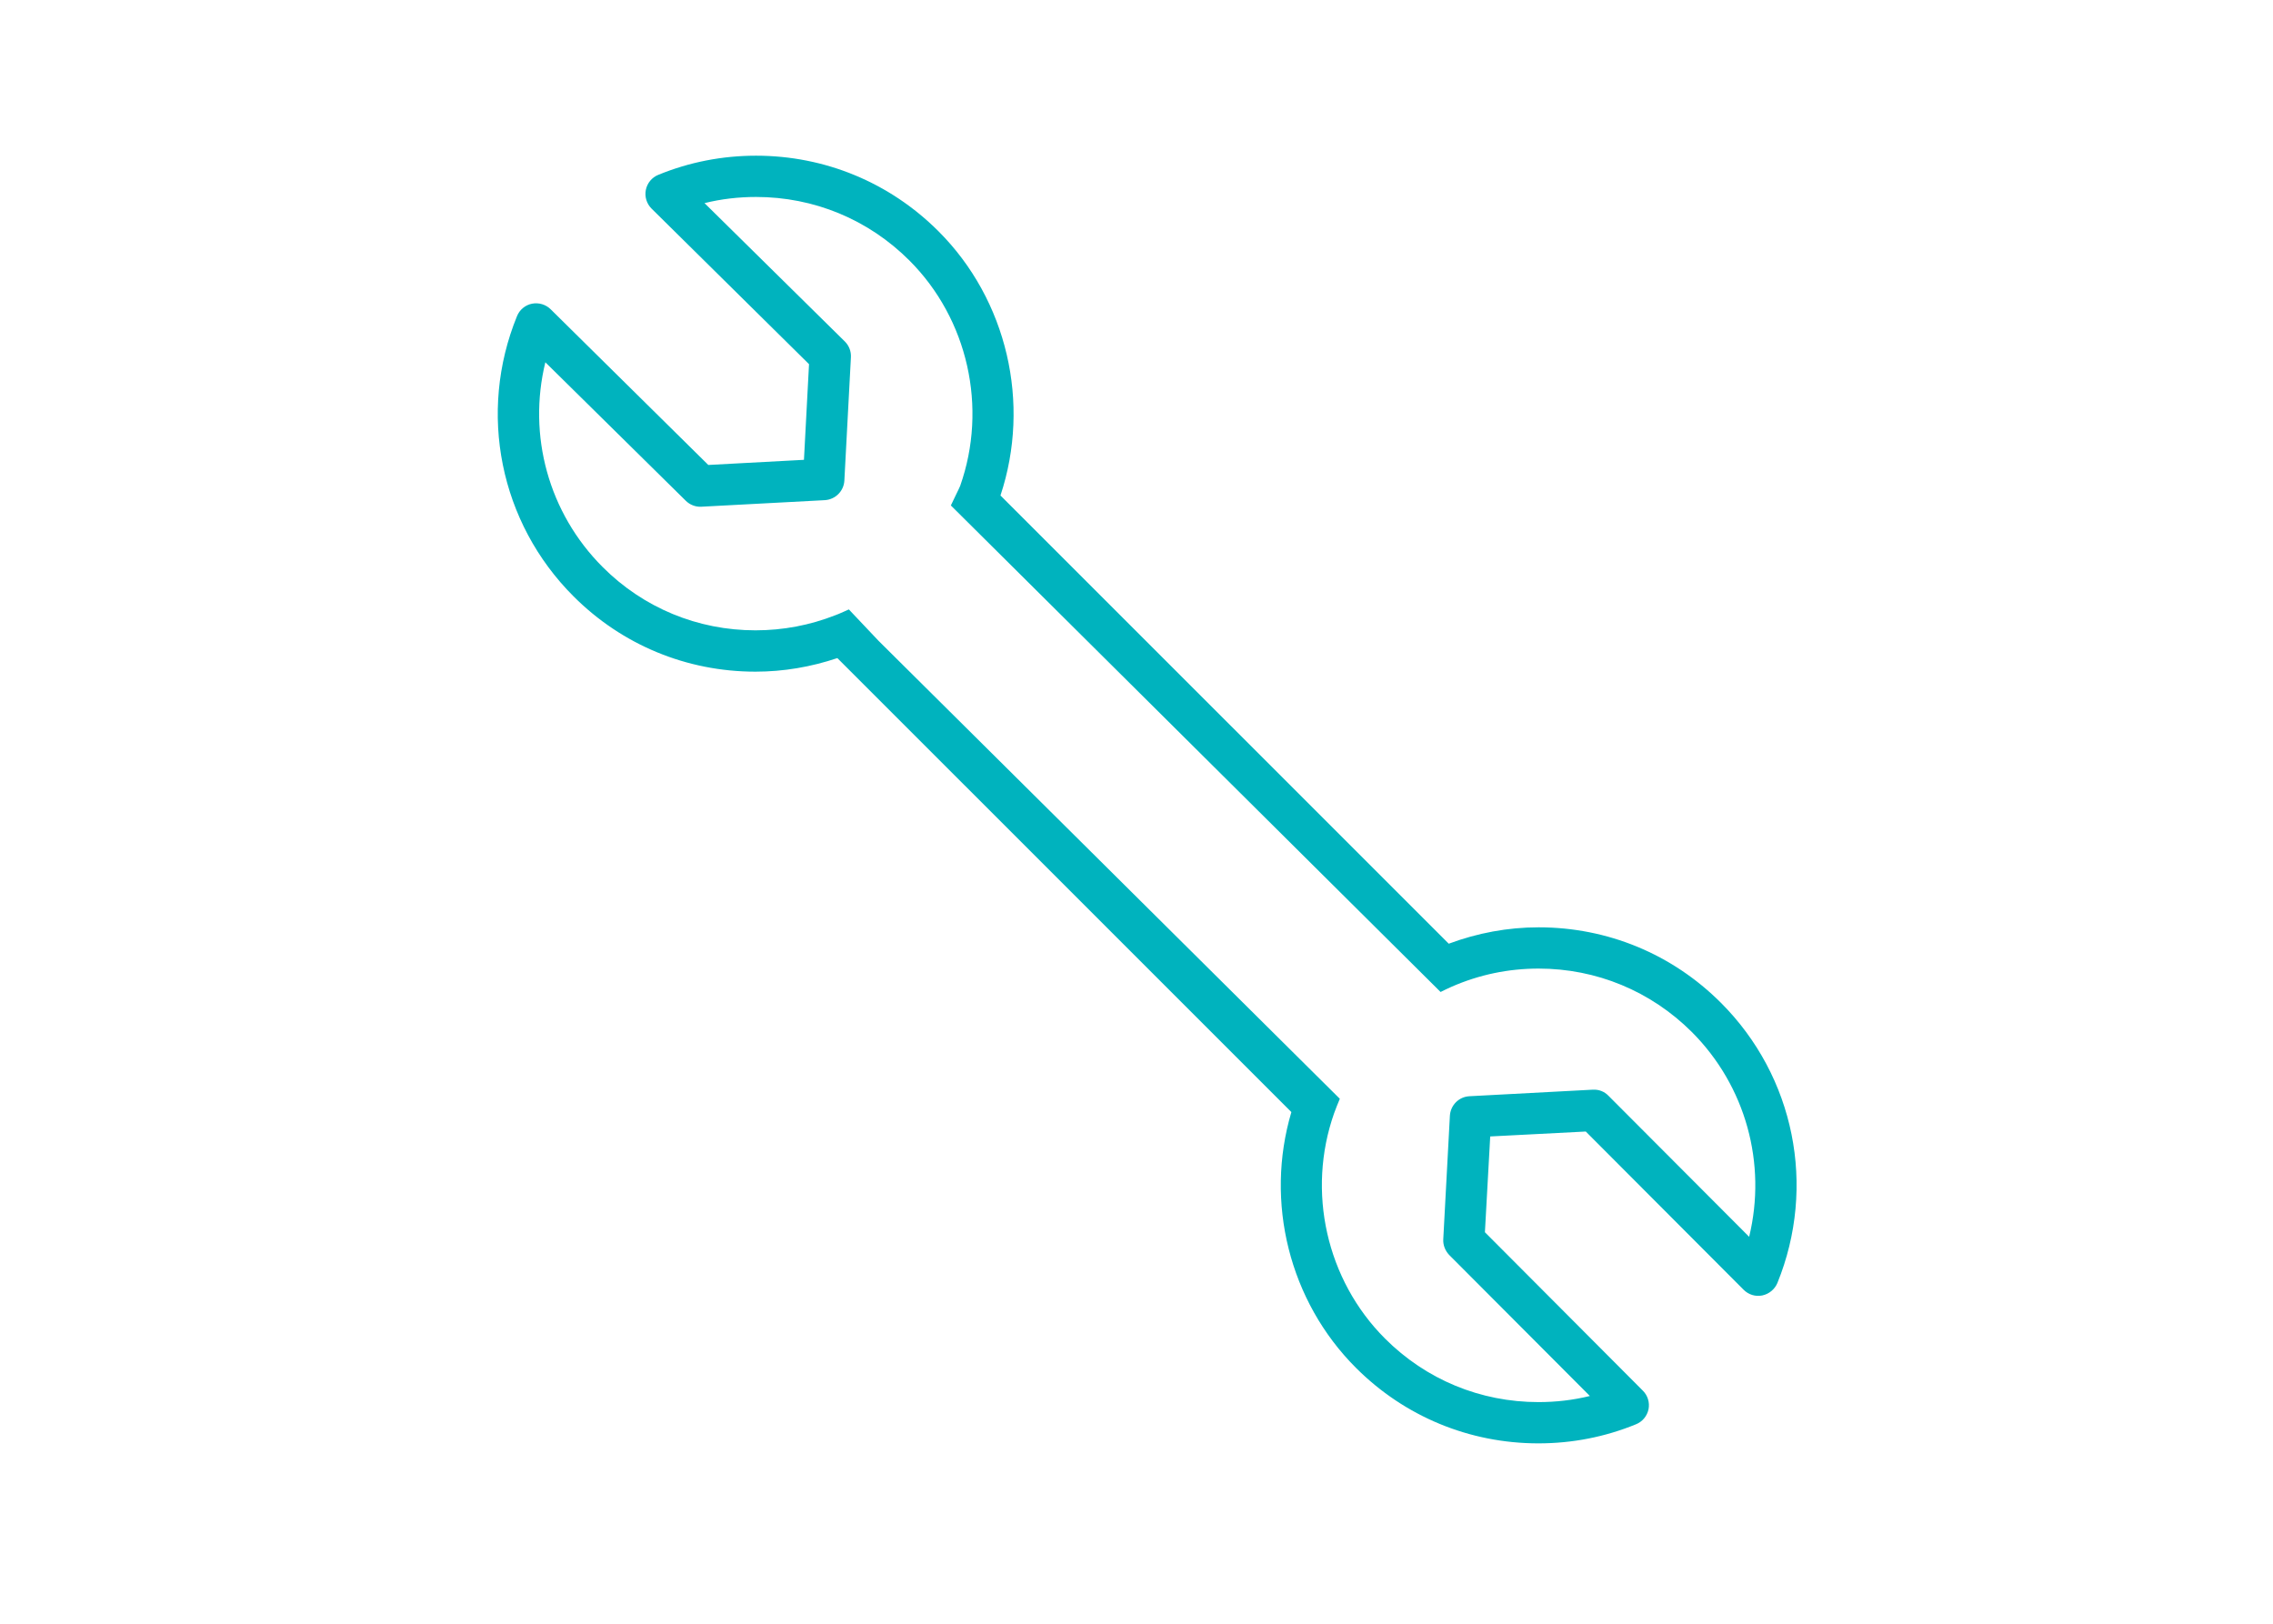
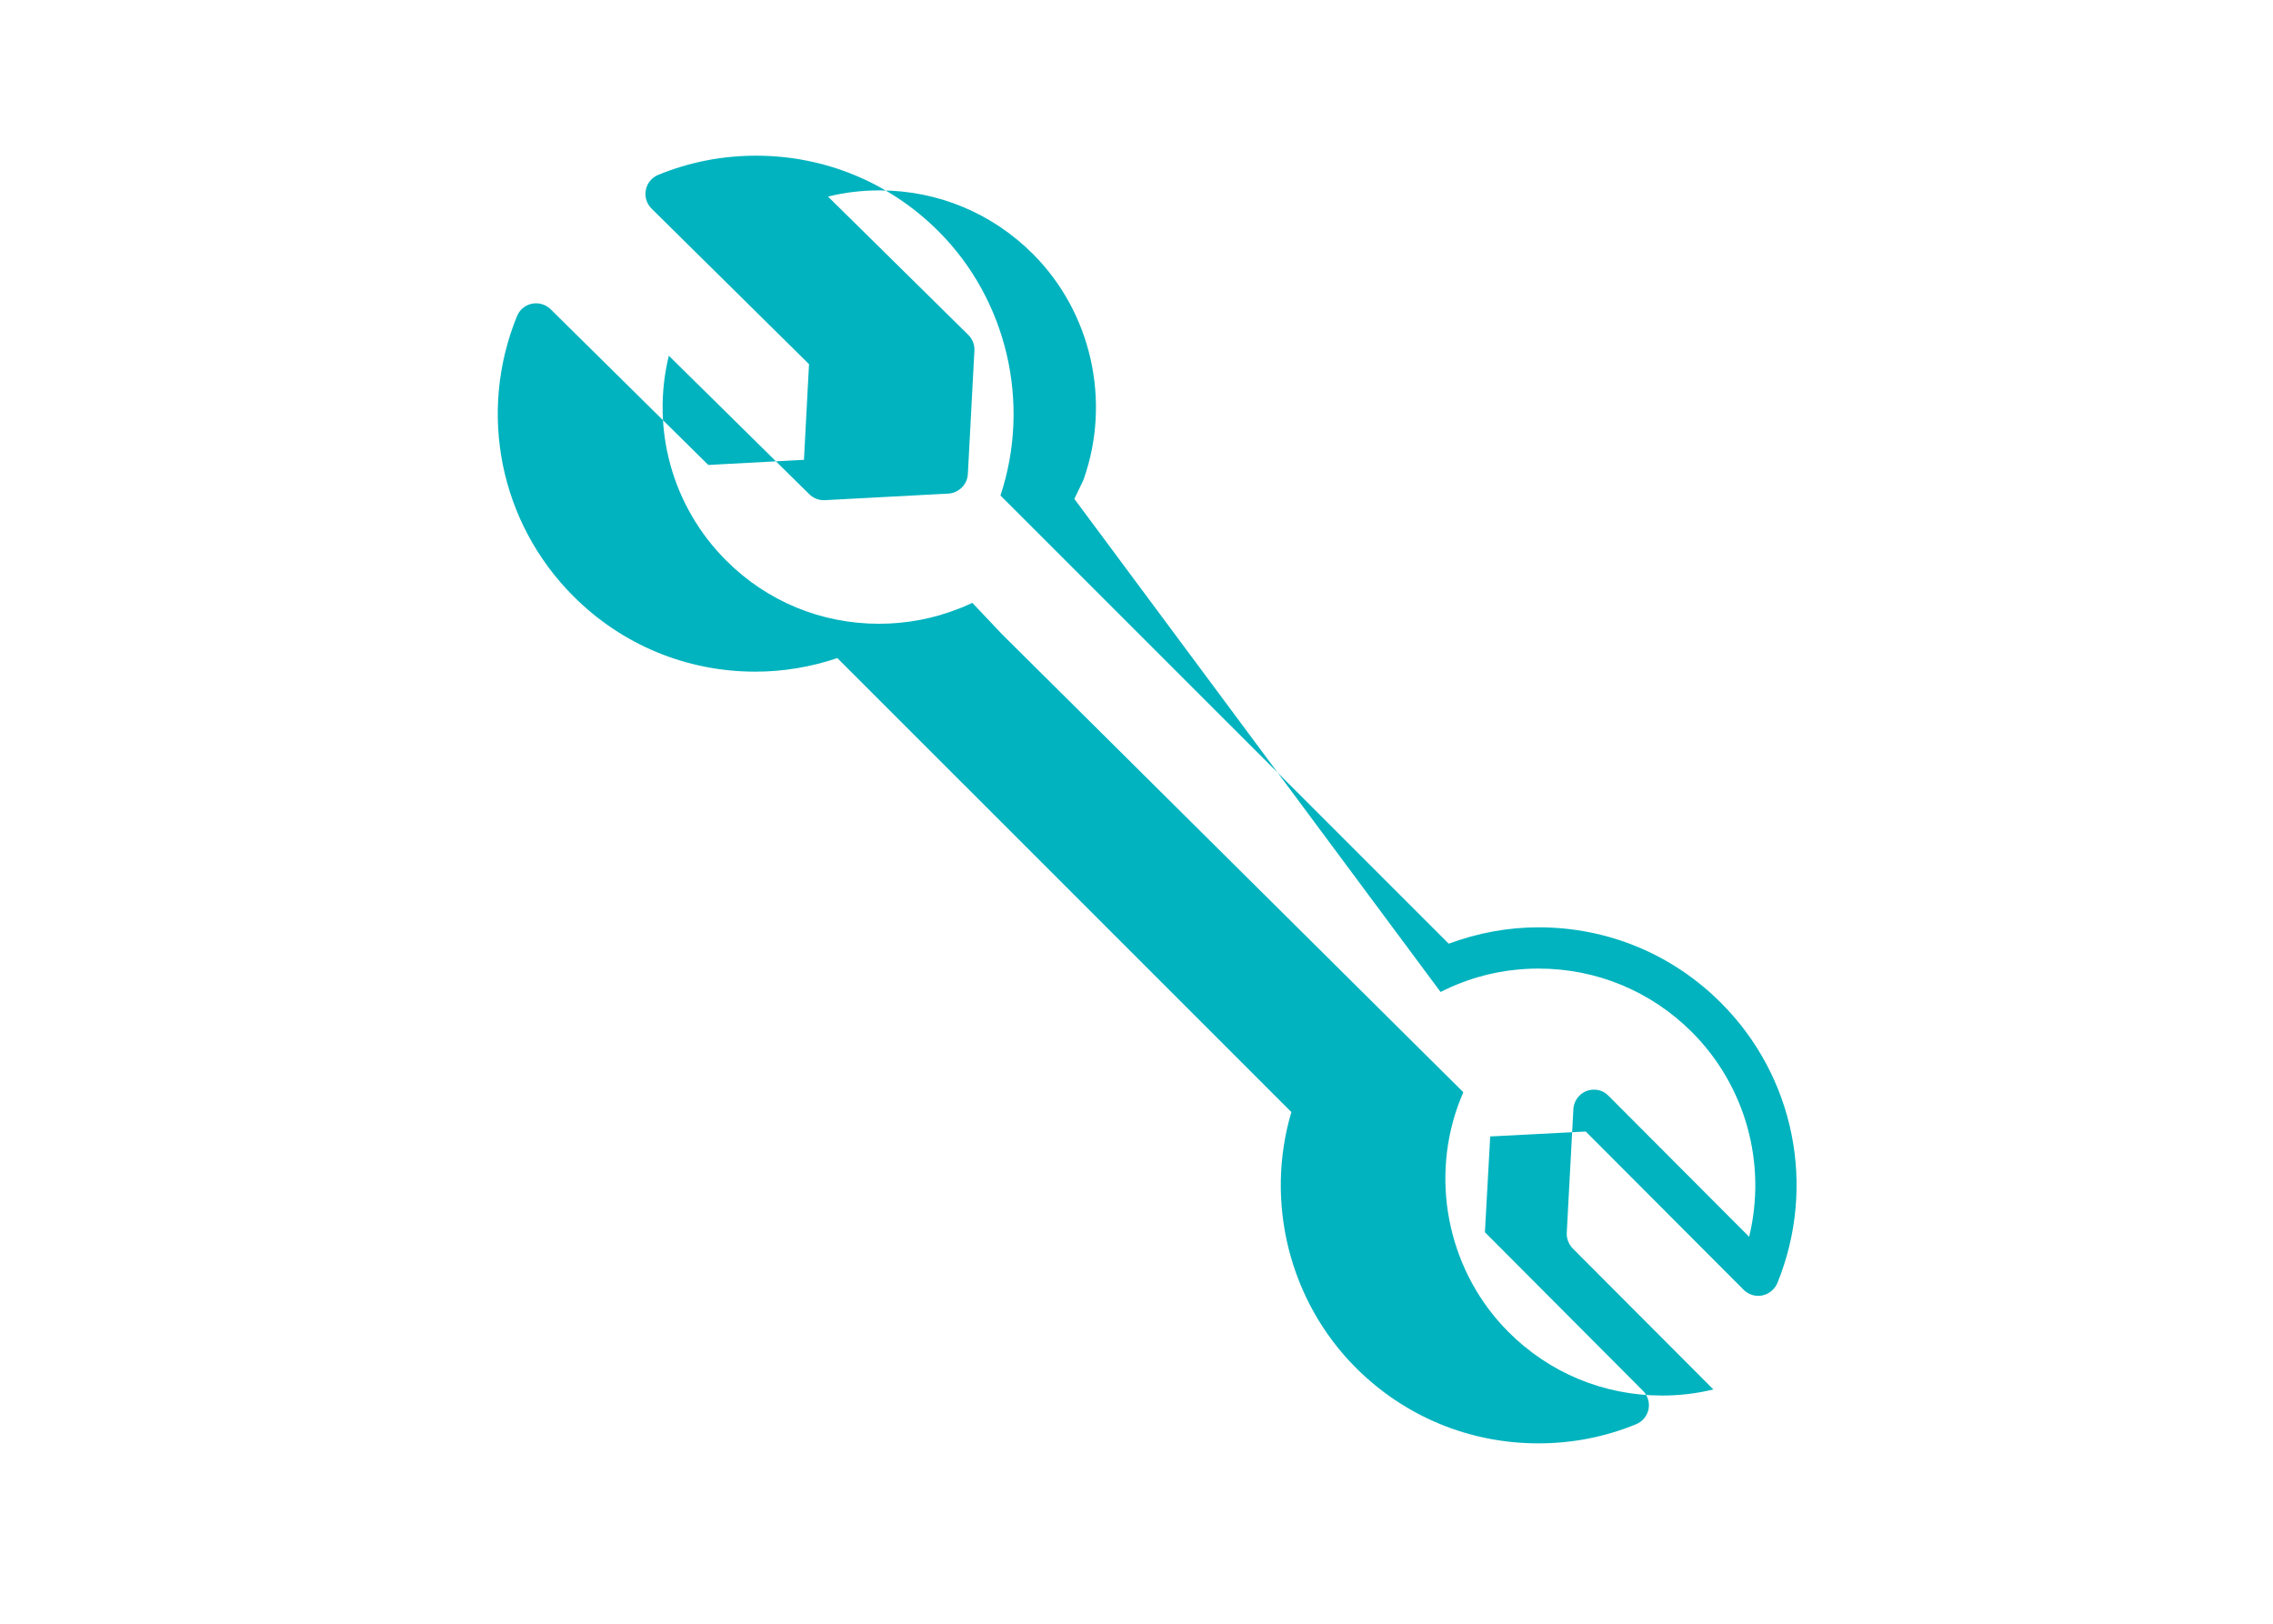
<svg xmlns="http://www.w3.org/2000/svg" version="1.1" id="IT_Resellers" x="0px" y="0px" width="79.37px" height="56.69px" viewBox="0 0 79.37 56.69" enable-background="new 0 0 79.37 56.69" xml:space="preserve">
-   <path id="Manufacturers" fill="#00B3BE" d="M24.733,16.234l-5.504-5.435c-0.17-0.168-0.414-0.241-0.651-0.196  c-0.237,0.047-0.435,0.211-0.525,0.435c-1.375,3.369-0.602,7.209,1.972,9.781c1.694,1.697,3.953,2.632,6.354,2.632  c0.977,0,1.937-0.164,2.86-0.474l15.854,15.851c-0.932,3.141-0.074,6.604,2.255,8.93c1.699,1.699,3.962,2.637,6.372,2.637  c1.176,0,2.323-0.223,3.405-0.666c0.226-0.09,0.39-0.287,0.44-0.529c0.045-0.232-0.028-0.479-0.202-0.648l-5.512-5.529l0.185-3.344  l3.337-0.172l5.51,5.523c0.173,0.174,0.415,0.248,0.65,0.201c0.237-0.049,0.438-0.213,0.531-0.436  c1.372-3.373,0.601-7.211-1.972-9.783c-1.701-1.701-3.958-2.635-6.366-2.635c-1.081,0-2.134,0.199-3.138,0.572L34.935,17.3  c1.07-3.224,0.233-6.829-2.165-9.226c-1.702-1.701-3.964-2.638-6.37-2.638c-1.18,0-2.328,0.224-3.412,0.668  c-0.224,0.09-0.387,0.287-0.436,0.525c-0.048,0.236,0.027,0.481,0.197,0.652l5.501,5.434l-0.177,3.34L24.733,16.234z M50.303,34.635  c0.128-0.066,0.258-0.125,0.388-0.184c0.966-0.422,1.982-0.633,3.035-0.633c2.022,0,3.915,0.787,5.345,2.209  c1.895,1.893,2.626,4.609,2.007,7.156l-4.914-4.926c-0.141-0.145-0.328-0.221-0.544-0.211l-4.312,0.229  c-0.369,0.02-0.659,0.316-0.68,0.684l-0.231,4.309c-0.012,0.205,0.068,0.402,0.209,0.551l4.91,4.922  c-0.589,0.145-1.186,0.213-1.794,0.213c-2.027,0-3.928-0.785-5.36-2.219c-2.045-2.045-2.741-5.135-1.774-7.873  c0.06-0.168,0.129-0.334,0.197-0.498l-16.107-15.99l-1.037-1.096c-0.045,0.019-0.313,0.142-0.358,0.158l-0.113,0.044  c-0.89,0.35-1.828,0.528-2.789,0.528c-2.016,0-3.912-0.783-5.335-2.208c-1.894-1.893-2.626-4.603-2.003-7.151l4.901,4.832  c0.144,0.145,0.348,0.224,0.548,0.211l4.309-0.229c0.367-0.021,0.663-0.315,0.683-0.681l0.229-4.312  c0.01-0.204-0.066-0.402-0.213-0.548l-4.899-4.83c0.586-0.145,1.186-0.215,1.801-0.215c2.02,0,3.92,0.786,5.351,2.216  c2.046,2.044,2.742,5.135,1.774,7.875c-0.009,0.036-0.307,0.633-0.324,0.68L50.303,34.635z" />
+   <path id="Manufacturers" fill="#00B3BE" d="M24.733,16.234l-5.504-5.435c-0.17-0.168-0.414-0.241-0.651-0.196  c-0.237,0.047-0.435,0.211-0.525,0.435c-1.375,3.369-0.602,7.209,1.972,9.781c1.694,1.697,3.953,2.632,6.354,2.632  c0.977,0,1.937-0.164,2.86-0.474l15.854,15.851c-0.932,3.141-0.074,6.604,2.255,8.93c1.699,1.699,3.962,2.637,6.372,2.637  c1.176,0,2.323-0.223,3.405-0.666c0.226-0.09,0.39-0.287,0.44-0.529c0.045-0.232-0.028-0.479-0.202-0.648l-5.512-5.529l0.185-3.344  l3.337-0.172l5.51,5.523c0.173,0.174,0.415,0.248,0.65,0.201c0.237-0.049,0.438-0.213,0.531-0.436  c1.372-3.373,0.601-7.211-1.972-9.783c-1.701-1.701-3.958-2.635-6.366-2.635c-1.081,0-2.134,0.199-3.138,0.572L34.935,17.3  c1.07-3.224,0.233-6.829-2.165-9.226c-1.702-1.701-3.964-2.638-6.37-2.638c-1.18,0-2.328,0.224-3.412,0.668  c-0.224,0.09-0.387,0.287-0.436,0.525c-0.048,0.236,0.027,0.481,0.197,0.652l5.501,5.434l-0.177,3.34L24.733,16.234z M50.303,34.635  c0.128-0.066,0.258-0.125,0.388-0.184c0.966-0.422,1.982-0.633,3.035-0.633c2.022,0,3.915,0.787,5.345,2.209  c1.895,1.893,2.626,4.609,2.007,7.156l-4.914-4.926c-0.141-0.145-0.328-0.221-0.544-0.211c-0.369,0.02-0.659,0.316-0.68,0.684l-0.231,4.309c-0.012,0.205,0.068,0.402,0.209,0.551l4.91,4.922  c-0.589,0.145-1.186,0.213-1.794,0.213c-2.027,0-3.928-0.785-5.36-2.219c-2.045-2.045-2.741-5.135-1.774-7.873  c0.06-0.168,0.129-0.334,0.197-0.498l-16.107-15.99l-1.037-1.096c-0.045,0.019-0.313,0.142-0.358,0.158l-0.113,0.044  c-0.89,0.35-1.828,0.528-2.789,0.528c-2.016,0-3.912-0.783-5.335-2.208c-1.894-1.893-2.626-4.603-2.003-7.151l4.901,4.832  c0.144,0.145,0.348,0.224,0.548,0.211l4.309-0.229c0.367-0.021,0.663-0.315,0.683-0.681l0.229-4.312  c0.01-0.204-0.066-0.402-0.213-0.548l-4.899-4.83c0.586-0.145,1.186-0.215,1.801-0.215c2.02,0,3.92,0.786,5.351,2.216  c2.046,2.044,2.742,5.135,1.774,7.875c-0.009,0.036-0.307,0.633-0.324,0.68L50.303,34.635z" />
</svg>